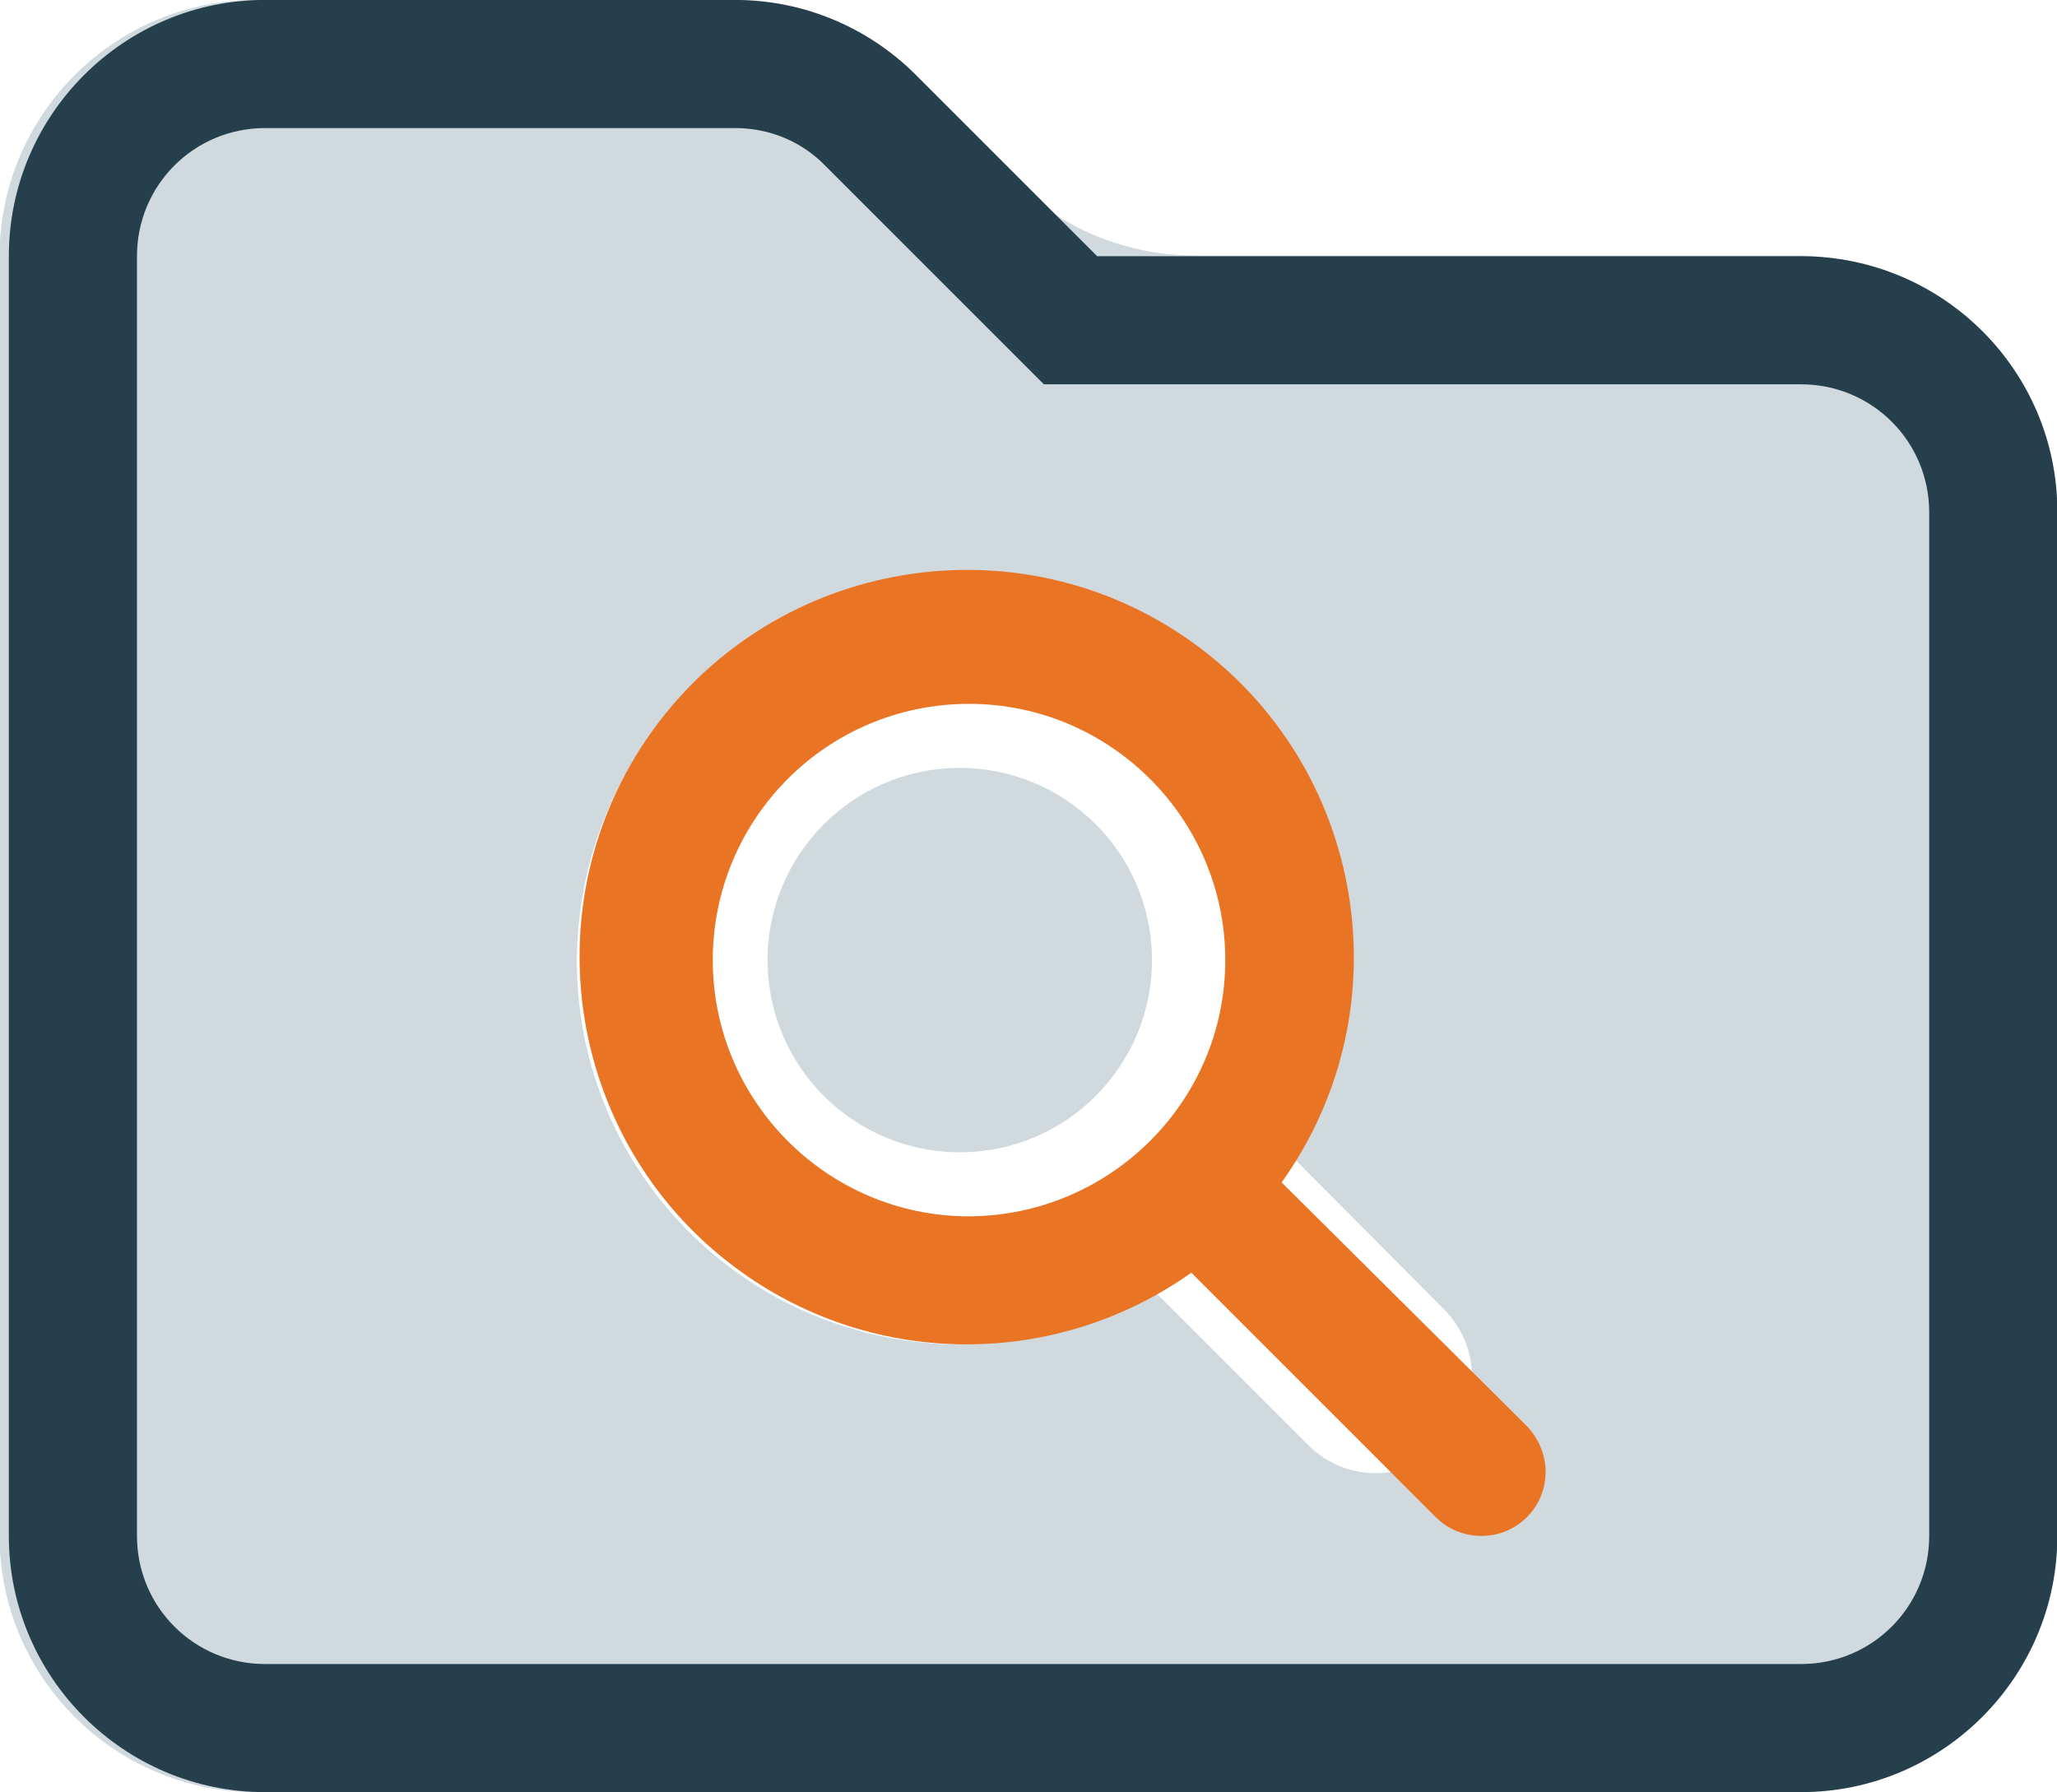
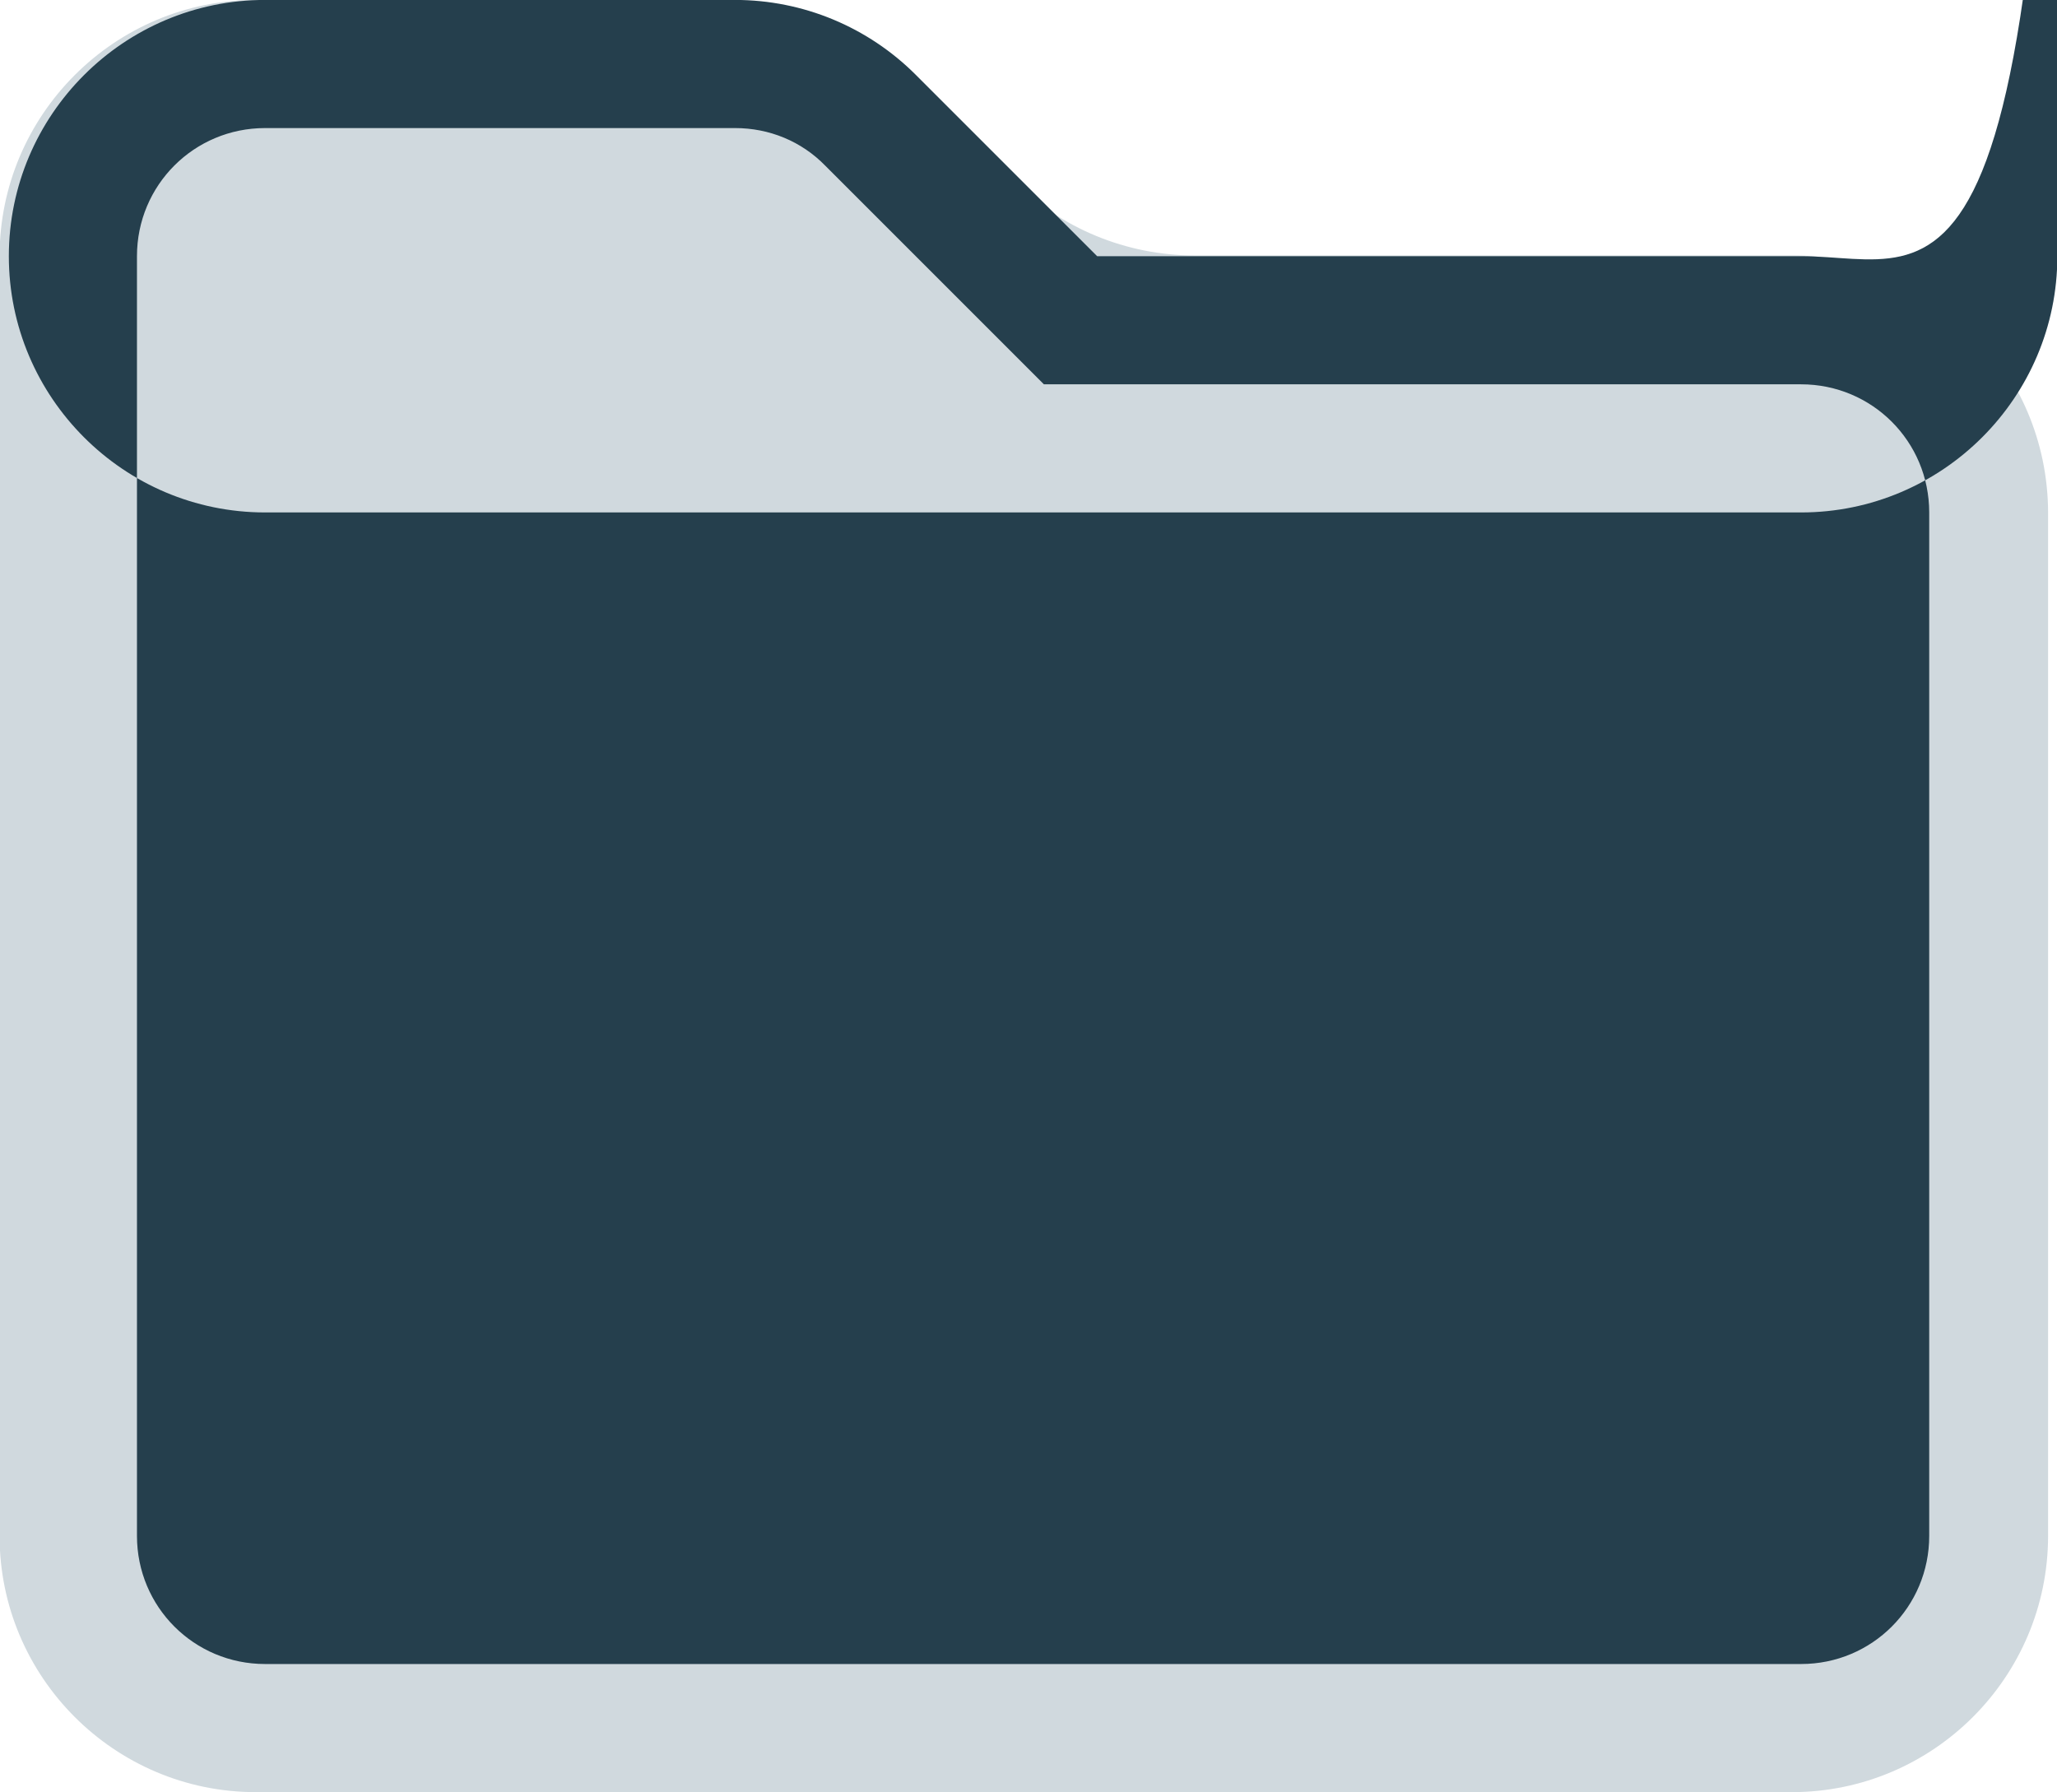
<svg xmlns="http://www.w3.org/2000/svg" version="1.1" id="Layer_1" x="0px" y="0px" viewBox="0 0 266.5 232.2" style="enable-background:new 0 0 266.5 232.2;" xml:space="preserve">
  <style type="text/css">
	.st0{fill:#D0D9DE;}
	.st1{fill:#253F4D;}
	.st2{fill:#E97424;}
</style>
  <g id="documents" transform="translate(-14509.055 5831.093)">
    <path id="Path_2052" class="st0" d="M14741.2-5598.9h-199c-18.3,0-33.2-14.9-33.2-33.2v-165.8c0-18.3,14.9-33.2,33.2-33.2h60.9   c8.8,0,17.2,3.5,23.5,9.7l13.7,13.7c6.2,6.2,14.7,9.7,23.5,9.7h77.4c18.3,0,33.1,14.9,33.2,33.2v132.7   C14774.4-5613.8,14759.5-5598.9,14741.2-5598.9z M14683.2-5706.7c0-27.4-22.3-49.6-49.8-49.6c-27.4,0-49.6,22.3-49.6,49.8   c0,27.4,22.3,49.6,49.8,49.6c8.8,0,17.5-2.4,25.1-6.8l19.8,19.8c4.9,4.9,12.7,4.9,17.6,0c4.9-4.9,4.9-12.7,0-17.6l-19.8-19.9   C14680.8-5689,14683.2-5697.8,14683.2-5706.7L14683.2-5706.7z M14633.4-5681.8c-13.7,0-24.9-11.1-24.9-24.9   c0-13.7,11.1-24.9,24.9-24.9c13.7,0,24.9,11.1,24.9,24.9c0,0,0,0,0,0C14658.3-5693,14647.2-5681.8,14633.4-5681.8L14633.4-5681.8z" />
-     <path id="Path_2053" class="st1" d="M14742.4-5797.9h-91.2l-23.5-23.5c-6.2-6.2-14.6-9.7-23.4-9.7h-60.9   c-18.3,0-33.2,14.9-33.2,33.2v165.8c0,18.3,14.9,33.2,33.2,33.2h199c18.3,0,33.2-14.9,33.2-33.2v-132.7   C14775.6-5783.1,14760.7-5797.9,14742.4-5797.9 M14759-5632.1c0,9.2-7.4,16.6-16.6,16.6h-199c-9.2,0-16.6-7.4-16.6-16.6v-165.8   c0-9.2,7.4-16.6,16.6-16.6h60.9c4.4,0,8.6,1.7,11.7,4.9l28.3,28.3h98.1c9.2,0,16.6,7.4,16.6,16.6V-5632.1z" />
-     <path id="Path_2054" class="st2" d="M14675.1-5677.9c16.1-22.5,10.9-53.9-11.6-70s-53.9-10.9-70,11.6c-16.1,22.5-10.9,53.9,11.6,70   c17.4,12.5,40.8,12.5,58.3,0.1l31.7,31.7c1.6,1.6,3.7,2.4,5.9,2.4c4.6,0,8.3-3.7,8.3-8.3c0-2.2-0.9-4.3-2.4-5.9L14675.1-5677.9z    M14634.6-5673.5c-18.3,0-33.2-14.9-33.2-33.2c0-18.3,14.8-33.2,33.2-33.2c18.3,0,33.2,14.9,33.2,33.2   C14667.8-5688.4,14652.9-5673.6,14634.6-5673.5" />
+     <path id="Path_2053" class="st1" d="M14742.4-5797.9h-91.2l-23.5-23.5c-6.2-6.2-14.6-9.7-23.4-9.7h-60.9   c-18.3,0-33.2,14.9-33.2,33.2c0,18.3,14.9,33.2,33.2,33.2h199c18.3,0,33.2-14.9,33.2-33.2v-132.7   C14775.6-5783.1,14760.7-5797.9,14742.4-5797.9 M14759-5632.1c0,9.2-7.4,16.6-16.6,16.6h-199c-9.2,0-16.6-7.4-16.6-16.6v-165.8   c0-9.2,7.4-16.6,16.6-16.6h60.9c4.4,0,8.6,1.7,11.7,4.9l28.3,28.3h98.1c9.2,0,16.6,7.4,16.6,16.6V-5632.1z" />
  </g>
</svg>